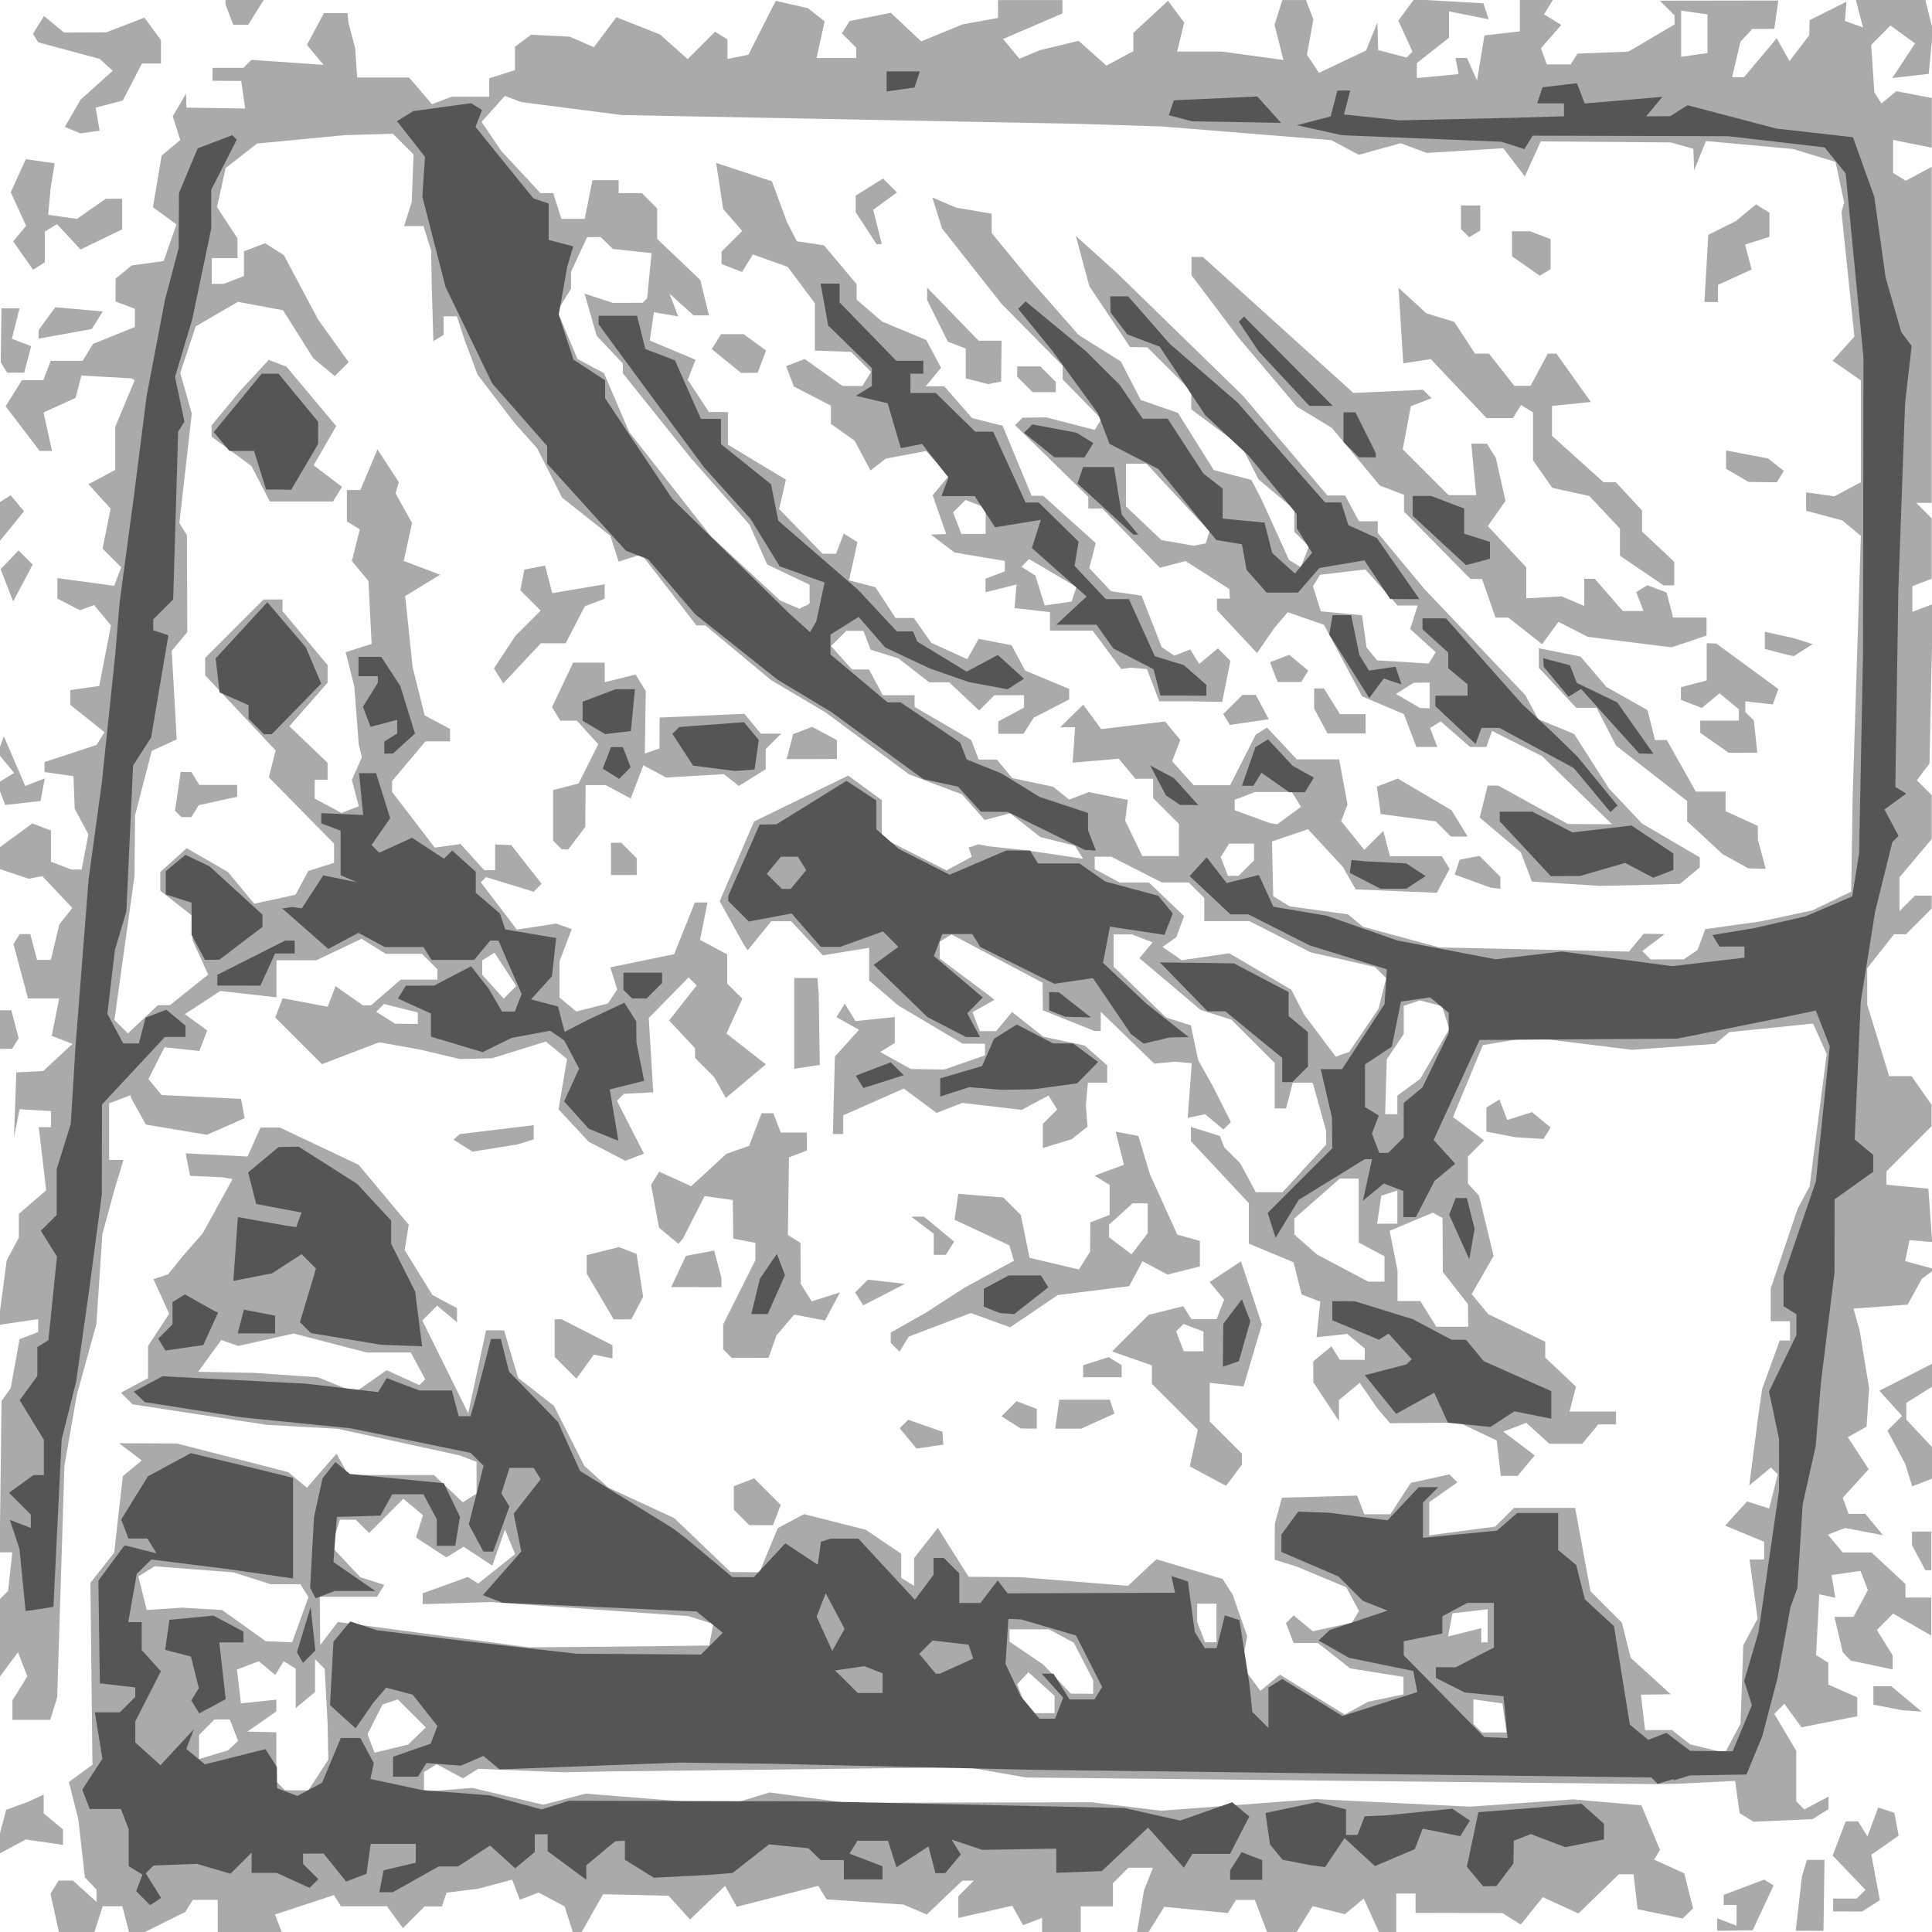
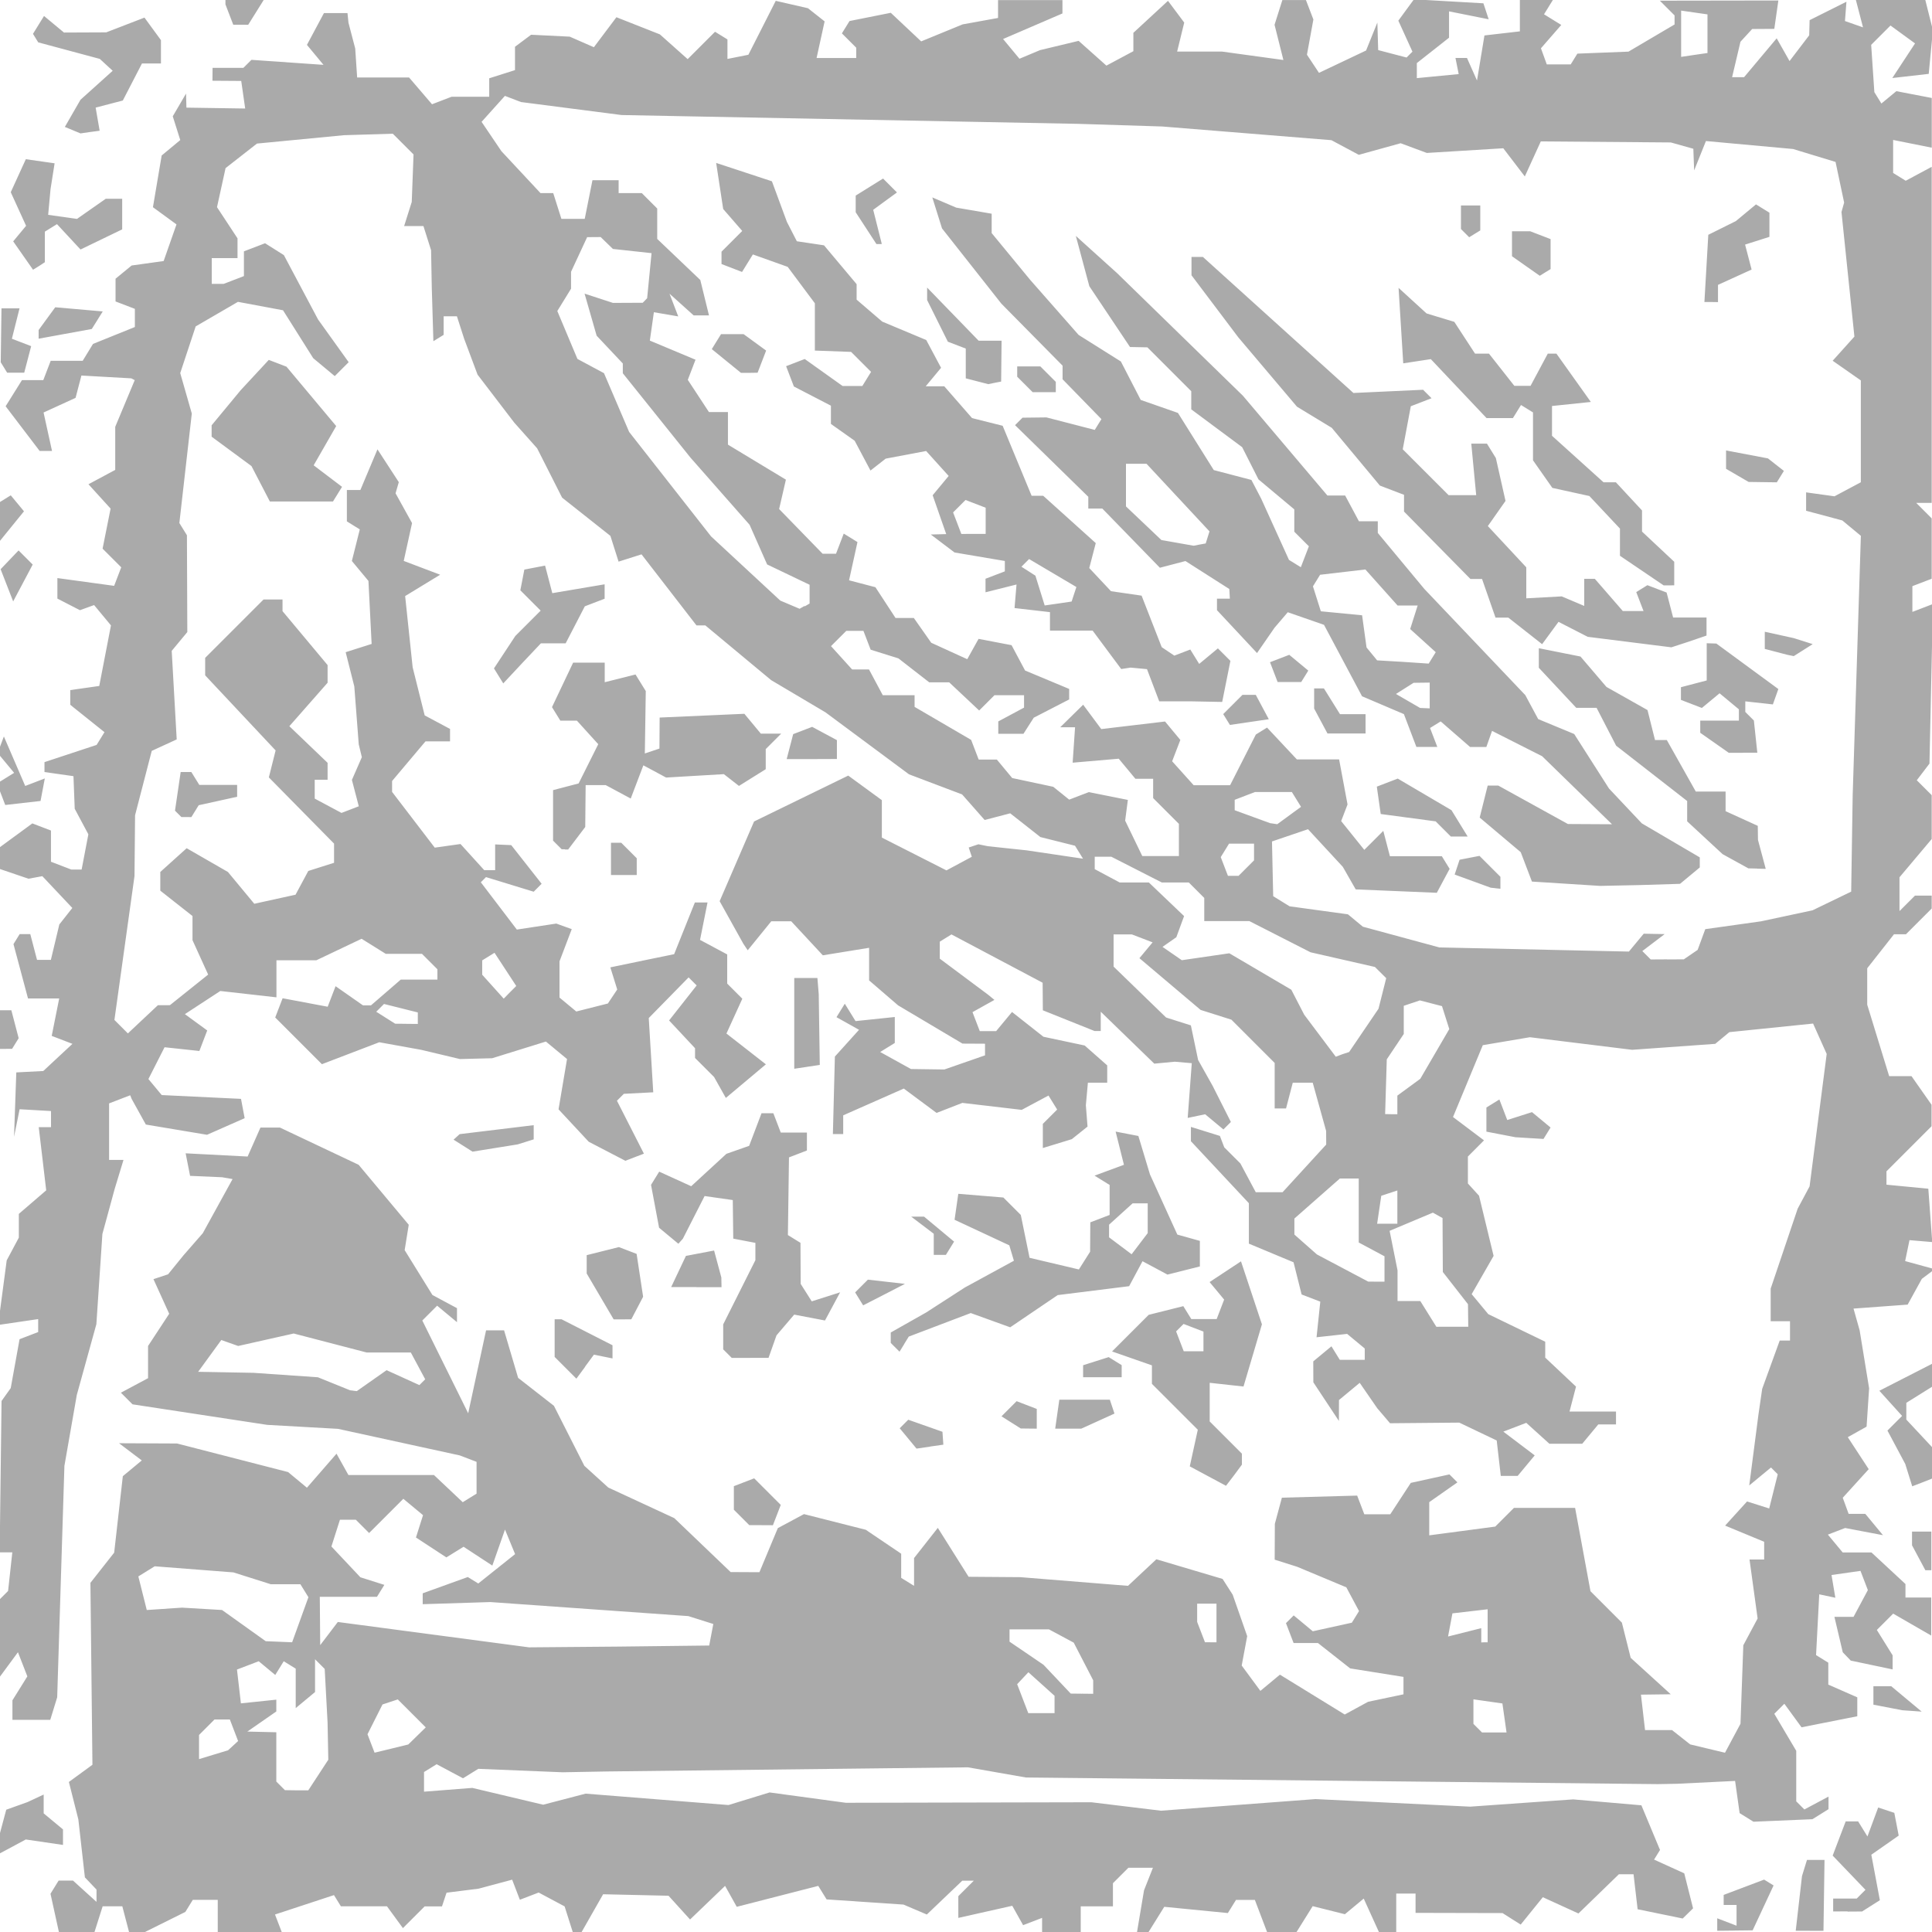
<svg xmlns="http://www.w3.org/2000/svg" preserveAspectRatio="xMinYMin meet" version="1.1" viewBox="0 0 96 96">
  <g stroke-width=".32">
    <rect width="100%" height="100%" fill="#FFFFFF" />
    <path d="m3.84 96h-0.913l-0.418-1.9 0.405-0.656h0.712l1.17 1.06v-0.611l-0.578-0.608-0.325-2.88-0.47-1.86 1.17-0.855-0.05-4.52-0.05-4.52 1.18-1.5 0.43-3.8 0.942-0.782-1.13-0.855 2.88 0.013 5.52 1.42 0.936 0.777 1.47-1.69 0.592 1.06h4.25l1.43 1.35 0.687-0.425v-1.58l-0.835-0.32-6.05-1.32-3.52-0.198-6.69-1.02-0.578-0.578 1.35-0.722v-1.6l1.05-1.6-0.782-1.72 0.727-0.242 0.764-0.941 0.96-1.1 1.48-2.69-0.521-0.091-1.59-0.069-0.221-1.12 3.08 0.16 0.638-1.44 0.968 5.06e-4 3.91 1.85 2.49 2.98-0.203 1.26 1.38 2.23 1.22 0.654v0.696l-0.987-0.819-0.736 0.736 2.28 4.61 0.888-4.12h0.895l0.698 2.36 1.78 1.39 1.51 2.98 1.19 1.08 3.28 1.52 2.8 2.68 1.43 7e-3 0.914-2.19 1.3-0.697 3.07 0.778 1.76 1.19v1.2l0.64 0.396v-1.38l1.18-1.5 1.53 2.43 2.57 0.019 5.35 0.431 1.41-1.32 3.29 0.977 0.502 0.783 0.721 2.06-0.273 1.46 0.928 1.26 0.971-0.806 3.22 1.98 1.16-0.632 1.76-0.371v-0.866l-2.65-0.423-1.6-1.26h-1.21l-0.379-0.988 0.384-0.384 0.949 0.788 1.94-0.426 0.357-0.578-0.631-1.18-2.44-1.02-1.12-0.354 0.004-0.89 0.004-0.89 0.35-1.3 3.74-0.104 0.356 0.928h1.29l1.02-1.56 1.92-0.421 0.396 0.396-1.4 0.982v1.65l3.28-0.435 0.928-0.928h3.04l0.764 4.14 1.56 1.56 0.438 1.75 1.99 1.81-1.48 0.019 0.203 1.76h1.34l0.903 0.712 1.73 0.414 0.77-1.44 0.07-1.95 0.07-1.95 0.711-1.33-0.402-2.93h0.727v-0.882l-1.94-0.804 1.09-1.2 1.1 0.349 0.425-1.7-0.336-0.336-1.08 0.891 0.457-3.52 0.186-1.28 0.871-2.4h0.511v-0.96h-0.96v-1.62l1.34-3.97 0.593-1.11 0.85-6.58-0.676-1.51-4.16 0.426-0.702 0.582-4.13 0.296-5.08-0.625-2.34 0.395-1.48 3.57 1.54 1.16-0.8 0.803v1.34l0.553 0.608 0.724 2.99-1.09 1.9 0.825 0.994 2.83 1.37v0.791l1.53 1.44-0.323 1.24h2.31v0.64h-0.882l-0.797 0.96h-1.63l-1.15-1.04-1.14 0.437 1.56 1.18-0.847 1.02h-0.839l-0.203-1.76-1.86-0.888-3.44 0.031-0.638-0.748-0.869-1.26-1.03 0.854-0.004 1.04-1.27-1.92-0.004-1.04 0.903-0.749 0.415 0.671h1.24v-0.562l-0.875-0.726-1.52 0.168 0.186-1.77-0.928-0.356-0.401-1.6-2.22-0.926v-2.01l-2.88-3.08v-0.711l1.44 0.448 0.217 0.567 0.802 0.802 0.764 1.43h1.33l2.17-2.37-0.004-0.675-0.667-2.4h-0.99l-0.335 1.28h-0.565v-2.26l-2.15-2.15-1.53-0.485-3.04-2.57 0.654-0.787-1.03-0.395h-0.908v1.6l2.61 2.53 1.23 0.39 0.36 1.72 0.719 1.28 0.909 1.8-0.371 0.371-0.908-0.754-0.867 0.182 0.203-2.72-0.843-0.074-1.02 0.097-2.66-2.58v0.959h-0.307l-2.57-1.03-0.011-1.37-4.53-2.4-0.58 0.359v0.846l2.4 1.79 0.315 0.258-1.09 0.609 0.362 0.943h0.813l0.789-0.951 1.56 1.23 2.05 0.435 1.12 0.988v0.861h-0.96l-0.101 1.12 0.083 1.06-0.781 0.625-1.44 0.441v-1.2l0.712-0.712-0.431-0.697-1.33 0.712-2.95-0.346-1.28 0.498-1.63-1.21-3.01 1.33v0.93h-0.513l0.099-3.85 1.2-1.33-1.12-0.627 0.413-0.669 0.534 0.864 1.95-0.204v1.29l-0.726 0.449 1.53 0.846 1.66 0.023 2.02-0.703v-0.577l-1.12-0.006-3.2-1.9-1.44-1.24v-1.62l-2.3 0.373-1.57-1.69h-0.992l-1.17 1.44-0.215-0.32-1.18-2.12 1.71-3.96 4.68-2.28 1.67 1.22v1.86l3.21 1.63 1.26-0.676-0.077-0.23-0.077-0.231 0.48-0.16 0.48 0.097 1.92 0.204 2.8 0.415-0.398-0.644-1.72-0.431-1.5-1.18-1.27 0.332-1.12-1.27-2.64-1-4.15-3.08-2.7-1.6-3.27-2.72h-0.44l-2.73-3.53-1.14 0.362-0.406-1.28-2.4-1.9-1.24-2.45-1.14-1.28-1.82-2.38-0.666-1.78-0.36-1.12h-0.66v0.922l-0.51 0.315-0.04-1.34-0.04-1.34-0.034-1.84-0.38-1.2h-0.96l0.379-1.2 0.089-2.36-1.03-1.03-2.43 0.074-4.32 0.416-1.56 1.22-0.426 1.94 1.02 1.55v0.983h-1.28v1.28h0.588l1.01-0.388v-1.23l1.05-0.402 0.935 0.59 1.7 3.2 1.52 2.12-0.692 0.692-1.07-0.891-1.5-2.38-2.24-0.419-2.1 1.22-0.768 2.32 0.575 2.01-0.618 5.44 0.376 0.608 0.019 4.81-0.775 0.934 0.248 4.4-1.24 0.57-0.829 3.2-0.028 3.02-0.998 7.15 0.669 0.669 1.49-1.4 0.599-0.003 1.9-1.52-0.778-1.71v-1.2l-1.6-1.26v-0.929l1.31-1.18 2.05 1.18 1.31 1.58 2.05-0.45 0.634-1.18 1.28-0.406v-0.953l-3.24-3.29 0.336-1.34-3.5-3.73v-0.87l2.9-2.9h0.943v0.579l2.24 2.68v0.877l-1.9 2.16 1.9 1.82v0.84h-0.64v0.937l1.33 0.712 0.86-0.33-0.342-1.31 0.494-1.13-0.154-0.637-0.221-2.88-0.429-1.7 1.29-0.41-0.158-3.13-0.824-0.992 0.394-1.57-0.642-0.397v-1.56h0.671l0.849-2.02 1.06 1.63-0.161 0.554 0.819 1.48-0.413 1.88 1.81 0.686-1.74 1.06 0.373 3.54 0.598 2.39 1.26 0.673v0.617h-1.22l-1.66 1.97v0.541l2.12 2.77 1.28-0.18 1.18 1.3h0.541v-1.28l0.8 0.035 1.51 1.92-0.395 0.395-2.37-0.726-0.257 0.257 1.79 2.35 1.96-0.298 0.768 0.277-0.608 1.6v1.8l0.833 0.692 1.57-0.397 0.465-0.696-0.342-1.1 1.64-0.341 1.53-0.314 1.03-2.57h0.629l-0.372 1.86 1.35 0.722v1.45l0.751 0.751-0.789 1.73 1.96 1.53-1.99 1.67-0.584-1.04-0.946-0.946v-0.484l-1.29-1.38 1.37-1.74-0.4-0.4-1.98 2.02 0.223 3.69-1.46 0.075-0.344 0.344 1.34 2.63-0.922 0.354-1.82-0.946-1.5-1.61 0.422-2.5-1.05-0.869-2.67 0.829-1.6 0.041-1.92-0.457-2.09-0.378-2.85 1.09-2.32-2.32 0.367-0.956 2.24 0.421 0.392-1.02 1.36 0.951h0.4l1.48-1.28h1.82v-0.512l-0.768-0.768h-1.8l-1.2-0.748-2.25 1.07h-1.98v1.84l-2.79-0.315-1.76 1.15 1.11 0.811-0.39 1.02-1.73-0.186-0.802 1.58 0.661 0.796 3.94 0.189 0.181 0.96-1.87 0.825-3.04-0.509-0.708-1.28-0.068-0.175-1.05 0.404v2.81h0.715l-0.438 1.44-0.61 2.24-0.299 4.48-0.973 3.52-0.615 3.52-0.359 11.5-0.344 1.12h-1.88v-0.969l0.741-1.19-0.467-1.2-0.914 1.24v-3.86l0.424-0.424 0.21-1.92h-0.628l0.093-7.52 0.456-0.64 0.439-2.43 0.925-0.355v-0.644l-1.99 0.292 0.426-3.21 0.603-1.13v-1.18l1.36-1.17-0.371-3.14h0.61l-4.52e-4 -0.8-1.56-0.09-0.277 1.37 0.112-3.2 1.34-0.069 1.45-1.35-1.03-0.396 0.372-1.86h-1.55l-0.722-2.7 0.307-0.497h0.528l0.335 1.28h0.688l0.42-1.76 0.646-0.819-1.49-1.58-0.687 0.127-1.44-0.489 0.02-1.08 1.61-1.18 0.926 0.355v1.55l1.01 0.388h0.513l0.335-1.75-0.678-1.27-0.031-0.81-0.031-0.81-1.44-0.205v-0.493l2.59-0.855 0.391-0.633-1.7-1.36v-0.731l1.44-0.205 0.582-3.01-0.838-1.01-0.704 0.255-1.12-0.576v-1.02l2.82 0.386 0.353-0.921-0.927-0.927 0.398-1.99-1.1-1.21 1.33-0.713v-2.14l0.969-2.32-0.169-0.089-2.48-0.14-0.291 1.11-1.59 0.727 0.42 1.91h-0.615l-1.69-2.22 0.812-1.3h1.06l0.368-0.96h1.59l0.512-0.838 2.08-0.84v-0.902l-0.96-0.368v-1.13l0.8-0.657 1.59-0.221 0.638-1.82-1.17-0.855 0.434-2.57 0.924-0.767-0.373-1.18 0.66-1.13 0.019 0.699 2.92 0.044-0.197-1.37-1.43-0.01 0.006-0.64h1.53l0.402-0.399 3.58 0.249-0.823-0.992 0.845-1.58h1.17l0.049 0.48 0.335 1.28 0.096 1.44h2.58l1.14 1.33 0.973-0.373h1.87v-0.917l1.28-0.406v-1.16l0.8-0.598 1.92 0.095 1.2 0.525 1.12-1.49 2.16 0.852 1.38 1.23 1.36-1.36 0.617 0.381v0.969l1.04-0.207 1.36-2.68 1.6 0.367 0.828 0.654-0.399 1.82h1.97v-0.512l-0.712-0.712 0.379-0.613 2.05-0.409 1.51 1.42 2.06-0.845 1.76-0.319v-0.887h3.2v0.663l-2.95 1.27 0.814 0.981 1.02-0.428 1.92-0.461 1.38 1.23 1.34-0.717v-0.912l1.72-1.59 0.807 1.08-0.352 1.44h2.22l3.06 0.42-0.44-1.75 0.389-1.23h1.17l0.371 0.967-0.32 1.75 0.598 0.901 2.34-1.11 0.561-1.39 0.041 1.37 1.41 0.369 0.292-0.292-0.701-1.54 0.777-1.06 3.45 0.198 0.262 0.794-1.97-0.394v1.31l-1.6 1.26v0.748l2.08-0.201-0.16-0.8h0.572l0.498 1.12 0.37-2.24 1.76-0.203v-1.56h1.64l-0.44 0.712 0.857 0.529-1.01 1.16 0.29 0.8h1.19l0.33-0.534 2.54-0.1 2.29-1.35v-0.449l-0.733-0.733 5.89-0.009-0.201 1.41-1.1 0.007-0.582 0.633-0.415 1.76h0.595l1.62-1.93 0.639 1.13 0.977-1.28 0.02-0.753 1.83-0.915-0.073 0.959 0.897 0.315-0.357-1.37h3.45l0.379 1.51-0.207 2.17-1.81 0.207 1.13-1.72-1.22-0.889-0.96 0.96 0.158 2.35 0.35 0.566 0.743-0.614 1.76 0.338v2.47l-1.92-0.384v1.64l0.627 0.387 1.29-0.692v16.7h-0.768l0.768 0.768v3l-0.96 0.368v1.28l1.02-0.392-0.171 7.93-0.63 0.827 0.741 0.741v2.18l-1.6 1.9v1.68l0.768-0.768h0.832v0.64l-1.28 1.28h-0.594l-1.33 1.69v1.81l1.09 3.55h1.11l0.996 1.42v1.07l-2.24 2.24v0.663l2.08 0.201 0.194 2.65-1.13-0.095-0.216 1.04 1.47 0.403-0.64 0.48-0.705 1.28-2.69 0.198 0.304 1.08 0.471 2.88-0.063 0.953-0.063 0.953-0.934 0.523 1.04 1.59-1.29 1.42 0.292 0.8h0.828l0.878 1.06-1.88-0.357-0.857 0.329 0.735 0.885h1.43l1.69 1.57v0.671h1.28v1.89l-1.89-1.09-0.812 0.812 0.784 1.26v0.7l-2.08-0.438-0.397-0.413-0.415-1.76h0.95l0.712-1.33-0.366-0.955-1.44 0.205 0.19 1.13-0.8-0.17-0.079 1.51-0.079 1.51 0.608 0.376v1.09l1.44 0.632v0.94l-2.77 0.549-0.854-1.17-0.499 0.499 1.09 1.84v2.51l0.404 0.404 1.2-0.64v0.625l-0.8 0.499-2.93 0.125-0.687-0.427-0.225-1.6-2.88 0.141-0.96 0.018-31.4-0.33-2.88-0.505-17.9 0.205-2.24 0.041-4.19-0.171-0.76 0.47-1.31-0.699-0.627 0.387v0.977l2.4-0.187 3.52 0.835 2.11-0.55 7.1 0.566 2.04-0.626 3.79 0.514 12.2-0.026 3.46 0.42 7.68-0.578 7.68 0.376 5.12-0.361 3.39 0.294 0.926 2.22-0.296 0.478 1.5 0.682 0.438 1.74-0.515 0.505-2.24-0.46-0.203-1.74h-0.727l-2.01 1.95-1.77-0.808-1.1 1.36-0.904-0.572-4.32-0.01v-0.96h-0.96v1.92h-0.857l-0.759-1.67-0.936 0.777-1.6-0.401-0.805 1.29h-1.46l-0.608-1.6h-0.938l-0.404 0.653-3.16-0.31-0.785 1.26h-0.57l0.349-2.08 0.443-1.12h-1.22l-0.768 0.768v1.15h-1.6v1.28h-1.92v-0.708l-0.943 0.362-0.539-0.963-2.68 0.602v-1.08l0.768-0.768h-0.573l-1.76 1.68-1.16-0.494-3.82-0.257-0.415-0.672-4.05 1.04-0.58-1.04-1.74 1.67-1.07-1.18-3.25-0.074-1.07 1.88-0.437 0.004-0.406-1.28-1.29-0.689-0.934 0.358-0.383-0.997-1.67 0.447-1.59 0.2-0.227 0.68h-0.861l-1.08 1.08-0.396-0.542-0.396-0.542h-2.29l-0.344-0.557-2.93 0.964 0.335 0.873h-3.18v-1.6h-1.24l-0.37 0.599-2.01 1h-0.787l-0.335-1.28h-0.977l-0.406 1.28zm10.9-7.04h0.579l0.994-1.52-0.018-0.921-0.018-0.921-0.143-2.67-0.48-0.481v1.63l-0.96 0.797v-1.96l-0.596-0.368-0.421 0.682-0.822-0.682-1.08 0.413 0.195 1.68 1.76-0.184v0.586l-1.44 1 1.44 0.034v2.45l0.427 0.427zm-4.13-1.77 0.72-0.218 0.501-0.461-0.409-1.07h-0.764l-0.768 0.768v1.2zm8.84-0.303 0.837-0.205 0.869-0.849-1.39-1.39-0.76 0.251-0.745 1.48 0.351 0.916zm54.8-0.803h0.609l-0.205-1.44-1.44-0.205v1.22l0.427 0.427zm-22.5-0.96h0.65v-0.861l-1.3-1.17-0.558 0.593 0.553 1.44zm2.01-0.966 0.56 0.006v-0.672l-0.967-1.87-1.23-0.659h-1.96v0.61l1.69 1.15 1.35 1.43 0.56 0.006zm-23-2.34 4.48-0.053 0.204-1.07-1.24-0.392-9.84-0.698-3.36 0.106v-0.541l2.24-0.809 0.521 0.322 1.83-1.46-0.502-1.22-0.629 1.79-1.43-0.936-0.855 0.529-1.51-0.989 0.351-1.11-0.979-0.813-1.7 1.7-0.66-0.66h-0.789l-0.424 1.33 1.44 1.53 1.19 0.377-0.367 0.594h-2.84l0.02 2.4 0.875-1.15 9.5 1.26zm-16.9-0.241 0.656 0.027 0.809-2.24-0.398-0.644h-1.47l-1.86-0.589-3.91-0.303-0.813 0.503 0.419 1.67 1.75-0.118 1.99 0.117 2.17 1.55 0.656 0.027zm46.3 0.027h0.286v-1.92h-0.96v0.908l0.388 1.01zm13.6 0h0.16v-1.64l-1.75 0.203-0.217 1.15 1.65-0.415v0.709zm-56.2-12.5 0.169 0.02 1.48-1.04 1.63 0.741 0.289-0.289-0.714-1.33h-2.19l-3.63-0.945-2.76 0.62-0.838-0.297-1.15 1.58 2.75 0.051 3.2 0.221 1.6 0.647 0.169 0.02zm54.6-3.18h0.797l-0.014-1.12-1.25-1.6-0.014-2.68-0.48-0.268-2.15 0.903 0.197 0.984 0.197 0.984v1.52h1.13l0.799 1.28zm-3.77-2.24h0.405v-1.26l-1.28-0.685v-3.18h-0.938l-2.26 1.99v0.795l1.12 0.989 2.55 1.35zm0.542-2.88h0.502v-1.65l-0.8 0.263-0.205 1.39zm0.199-5.44h0.303v-0.924l1.14-0.836 1.44-2.47-0.362-1.14-1.1-0.285-0.8 0.269v1.4l-0.844 1.26-0.041 1.36-0.041 1.36zm-2.43-2.98 0.336-0.11 1.46-2.15 0.383-1.52-0.561-0.556-3.2-0.73-3.04-1.55h-2.24v-1.15l-0.768-0.768h-1.34l-2.51-1.28h-0.825v0.617l1.24 0.663h1.45l1.75 1.67-0.385 1.05-0.687 0.48 0.96 0.662 2.36-0.344 3.08 1.81 0.64 1.24 1.57 2.09zm-46.5-1.51 0.56 0.005v-0.571l-1.68-0.421-0.386 0.386 0.941 0.595 0.56 0.005zm5.14-1.57 0.311-0.311-1.08-1.65-0.612 0.378v0.712l1.07 1.19zm57.5-1.63 0.827-0.005 0.687-0.47 0.379-1.03 2.77-0.389 2.56-0.547 1.92-0.928 0.037-2.39 0.037-2.39 0.407-12.9-0.921-0.764-1.8-0.482v-0.914l1.41 0.196 1.31-0.698v-5.06l-1.4-0.978 1.08-1.2-0.642-6.19 0.132-0.469-0.427-2.02-2.11-0.642-4.33-0.396-0.586 1.46-0.02-0.538-0.02-0.538-1.12-0.314-6.46-0.051-0.794 1.74-1.07-1.4-3.8 0.233-1.3-0.483-2.08 0.576-1.36-0.728-8.41-0.68-4.16-0.131-22.7-0.438-5-0.646-0.798-0.306-1.16 1.29 0.987 1.46 1.94 2.08h0.633l0.406 1.28h1.16l0.384-1.92h1.3v0.64h1.15l0.768 0.768v1.51l2.14 2.04 0.432 1.76h-0.762l-1.2-1.08 0.434 1.13-1.21-0.208-0.201 1.41 2.27 0.95-0.384 1 1.05 1.6h0.945v1.62l2.88 1.74-0.337 1.46 2.16 2.22h0.667l0.384-1 0.682 0.421-0.418 1.9 1.31 0.343 1 1.53h0.909l0.864 1.23 1.79 0.817 0.562-1.01 1.64 0.313 0.672 1.26 2.19 0.914v0.523l-1.76 0.907-0.512 0.801h-1.25v-0.617l1.28-0.685v-0.617h-1.47l-0.76 0.76-1.49-1.4h-0.992l-1.53-1.19-1.38-0.432-0.359-0.936h-0.852l-0.759 0.759 1.05 1.16h0.838l0.685 1.28h1.58v0.579l2.81 1.64 0.375 0.977h0.902l0.763 0.919 2.04 0.435 0.792 0.638 0.975-0.374 1.94 0.388-0.134 1.03 0.851 1.76h1.82v-1.6l-1.28-1.28v-0.96h-0.882l-0.828-0.998-2.29 0.198 0.06-0.88 0.06-0.88h-0.738l1.14-1.12 0.899 1.21 3.17-0.376 0.76 0.916-0.407 1.06 1.07 1.19h1.81l1.28-2.52 0.556-0.344 1.48 1.58h2.1l0.419 2.24-0.317 0.826 1.15 1.43 0.944-0.944 0.329 1.26h2.58l0.387 0.627-0.637 1.19-4.03-0.169-0.64-1.12-1.73-1.87-1.79 0.608 0.06 2.72 0.814 0.503 2.9 0.398 0.741 0.615 3.8 1.03 9.42 0.206 0.737-0.888 1.04 0.02-1.11 0.843 0.417 0.417 0.827-0.005zm-8.53-3.54-0.24-0.025-1.79-0.653 0.245-0.736 0.989-0.192 1.04 1.04v0.594l-0.24-0.025zm7.19-0.156-1.99 0.042-3.39-0.215-0.556-1.46-2.04-1.72 0.398-1.59h0.526l3.46 1.91 2.19 0.012-3.47-3.38-2.49-1.26-0.283 0.8h-0.809l-1.46-1.27-0.529 0.327 0.361 0.94h-1.04l-0.62-1.63-2.08-0.886-1.89-3.55-1.8-0.626-0.657 0.768-0.871 1.26-1.99-2.13v-0.572h0.64l-0.027-0.48-2.18-1.39-1.27 0.333-2.86-2.94h-0.697v-0.585l-3.64-3.56 0.371-0.371 1.19-0.014 2.4 0.621 0.331-0.536-1.93-1.98v-0.676l-3.04-3.08-2.95-3.74-0.483-1.54 1.19 0.507 1.76 0.302v0.963l1.91 2.32 2.41 2.74 2.1 1.32 0.986 1.91 1.85 0.646 1.78 2.84 1.87 0.49 0.487 0.933 1.38 3.04 0.589 0.364 0.4-1.04-0.725-0.725v-1.11l-1.78-1.49-0.81-1.6-2.53-1.88v-0.901l-2.18-2.18-0.864-0.017-2.02-3.02-0.671-2.5 2.05 1.85 6.25 6.09 4.2 4.96h0.882l0.685 1.28h0.937v0.579l2.31 2.78 5.02 5.28 0.639 1.19 1.79 0.741 1.73 2.71 1.63 1.73 2.88 1.69v0.501l-0.981 0.814zm-10.7-8.79 0.24 0.01v-1.28l-0.8 0.01-0.877 0.555 1.2 0.695 0.24 0.01zm-1.09-2.3 1.28 0.086 0.35-0.567-1.27-1.15 0.372-1.17h-0.998l-1.6-1.79-2.25 0.263-0.355 0.575 0.392 1.24 2.05 0.198 0.221 1.6 0.526 0.64zm-10.1-5.83 0.3-0.054 0.188-0.6-3.13-3.36h-1.02v2.12l1.76 1.67 1.6 0.283zm27.7 16.1-0.437-0.01-1.28-0.706-1.76-1.63v-1.01l-3.53-2.75-0.971-1.88h-1.01l-1.86-1.99v-0.972l2.07 0.413 1.29 1.51 2.04 1.15 0.373 1.49h0.587l1.44 2.56h1.48v0.974l1.6 0.729 0.009 0.697 0.386 1.44-0.437-0.01zm-14.8-1.59h-0.419l-0.755-0.755-2.73-0.365-0.194-1.36 1.04-0.4 2.67 1.57 0.805 1.31zm14.1-4.16h-0.707l-1.42-0.996v-0.604h1.92v-0.562l-0.96-0.797-0.879 0.729-1.04-0.4v-0.631l1.28-0.335v-1.85l0.48 0.016 3.08 2.26-0.272 0.764-1.37-0.152v0.526l0.426 0.426 0.171 1.6h-0.707zm-19.7-0.96h-0.949l-0.663-1.24v-1h0.486l0.799 1.28h1.27v0.96zm-4.83-0.569-0.967 0.142-0.333-0.538 0.955-0.955h0.663l0.647 1.21zm-2.91-1.03h-1.57l-0.608-1.6-0.816-0.076-0.465 0.071-1.42-1.91h-2.12v-0.917l-1.76-0.203 0.098-1.17-1.54 0.386v-0.672l0.96-0.368v-0.515l-2.5-0.423-1.18-0.893 0.767-0.02-0.674-1.93 0.796-0.959-1.12-1.24-2.01 0.38-0.755 0.591-0.786-1.48-1.18-0.836v-0.907l-1.84-0.953-0.387-1.01 0.926-0.356 1.88 1.34h0.983l0.433-0.701-0.993-0.993-1.8-0.065v-2.35l-1.35-1.81-1.73-0.617-0.538 0.87-1.02-0.393v-0.614l1.03-1.03-0.947-1.09-0.349-2.29 2.77 0.912 0.746 2.02 0.493 0.96 1.35 0.202 1.62 1.93v0.769l1.27 1.09 2.19 0.917 0.736 1.38-0.763 0.919h0.923l1.38 1.58 1.52 0.381 1.44 3.48h0.577l2.61 2.35-0.323 1.24 1.08 1.15 1.52 0.221 1 2.56 0.627 0.421 0.793-0.304 0.442 0.715 0.93-0.772 0.621 0.621-0.408 2.04zm-6.59-4.86 0.667-0.099 0.237-0.721-2.35-1.39-0.381 0.381 0.695 0.445 0.461 1.48zm-4.21-3.46h0.606v-1.3l-1-0.385-0.618 0.618 0.409 1.07zm15.7 7.36h-0.587l-0.378-0.984 0.957-0.367 0.945 0.784-0.351 0.567zm24.9-1.32-0.16-0.032-1.12-0.293v-0.853l1.44 0.317 0.942 0.298-0.942 0.596zm-5.04-0.692-0.88 0.288-4.16-0.522-1.45-0.744-0.814 1.11-1.68-1.32h-0.636l-0.669-1.92h-0.577l-3.3-3.35v-0.832l-1.2-0.459-2.39-2.87-1.73-1.05-2.91-3.44-2.33-3.09v-0.911h0.566l7.48 6.76 3.46-0.16 0.421 0.421-1.03 0.397-0.401 2.14 2.28 2.28h1.37l-0.244-2.56h0.779l0.442 0.715 0.48 2.13-0.878 1.25 1.91 2.05v1.54l1.76-0.096 1.12 0.474v-0.674-0.674h0.525l1.39 1.6h1.03l-0.361-0.94 0.554-0.343 0.955 0.366 0.323 1.24h1.66v0.897zm-0.993-2.79h-0.273l-2.17-1.47v-1.35l-1.52-1.62-1.84-0.404-0.961-1.37v-2.38l-0.596-0.368-0.402 0.65h-1.31l-2.77-2.93-1.37 0.209-0.232-3.75 1.39 1.27 1.38 0.419 1.03 1.58h0.693l1.26 1.6h0.805l0.856-1.6h0.43l1.71 2.4-1.93 0.201v1.48l2.56 2.31h0.613l1.3 1.4v1.05l1.6 1.5v1.17zm4.65-5.13-0.701-0.01-1.12-0.652v-0.912l2.08 0.394 0.793 0.622-0.351 0.567zm-35.7-4.47h-0.576l-0.768-0.768v-0.512h1.15l0.768 0.768v0.512zm-2.46-0.466-0.32 0.068-1.12-0.289v-1.48l-0.89-0.341-1.03-2.07v-0.619l2.56 2.64h1.14l-0.022 2.03zm-12.2-0.494h-0.41l-1.45-1.18 0.46-0.744h1.12l1.12 0.817-0.423 1.1zm47.8-3.52h-0.337l0.193-3.34 1.37-0.681 1-0.83 0.668 0.413v1.2l-1.21 0.385 0.324 1.24-1.67 0.761v0.857zm-8.25-1.47-0.268 0.166-1.38-0.97v-1.24h0.908l1.01 0.388v1.49zm-33.1-1.41h-0.129l-1.03-1.58v-0.829l1.36-0.846 0.69 0.69-1.18 0.863 0.427 1.7zm29.6-0.508-0.275 0.17-0.409-0.409v-1.17h0.96v1.24zm-12 31.9h0.266l0.768-0.768v-0.832h-1.24l-0.414 0.671 0.357 0.929zm2.01-2.59 0.179 0.025 1.18-0.863-0.456-0.737h-1.83l-1.01 0.388v0.518l1.76 0.643 0.179 0.025zm-23.3-10.8 0.24-0.139v-0.933l-2.11-1.01-0.871-1.97-2.94-3.34-3.36-4.19v-0.486l-1.3-1.38-0.6-2.09 1.41 0.46 1.48-0.007 0.219-0.225 0.219-2.24-1.92-0.209-0.608-0.591-0.672 5e-3 -0.8 1.72v0.841l-0.683 1.11 1 2.38 1.32 0.708 1.25 2.92 4.07 5.19 3.44 3.19 0.96 0.407 0.24-0.139zm44.2-27.4 0.656-0.094v-1.92l-1.31-0.188v2.3zm2.02 93.2-0.88 0.01v-0.62l0.96 0.368v-1.03h-0.64v-0.5l2.01-0.76 0.47 0.29-1.04 2.23-0.88 0.01zm3.71 0.009-0.69 0.002 0.312-2.72 0.247-0.8h0.872l-0.052 3.52-0.69 0.002zm1.89-0.963-0.72 0.005v-0.64h1.17l0.436-0.436-1.63-1.7 0.647-1.7h0.618l0.463 0.749 0.534-1.44 0.801 0.267 0.218 1.13-1.36 0.951 0.424 2.26-0.884 0.56-0.72 0.005zm-91.2-3.21-0.677 0.362 0.009-0.823 0.37-1.38 1.06-0.38 0.8-0.373v0.935l0.96 0.797v0.771l-1.85-0.271zm94.4-6.75-0.48-0.033-1.44-0.277v-0.915h0.889l1.51 1.26zm0.811-6.99h-0.149l-0.663-1.24v-0.682h0.96v1.92zm-58-2.24h-0.586l-0.768-0.768v-1.17l1.01-0.389 1.32 1.32-0.389 1.01zm23.5-2.48-0.4 0.523-1.8-0.965 0.399-1.82-2.28-2.28v-0.919l-1.98-0.691 1.82-1.82 1.72-0.431 0.397 0.642h1.26l0.372-0.968-0.723-0.871 1.56-1.03 1.04 3.13-0.915 3.09-1.68-0.184v1.92l1.6 1.6v0.547zm-2.01-6.16h0.49v-0.98l-0.988-0.379-0.371 0.371 0.379 0.988zm36.2 6.52-0.492 0.189-0.346-1.11-0.885-1.66 0.728-0.728-1.13-1.25 2.62-1.34v1.14l-1.28 0.799v0.834l1.28 1.37v1.56zm-49.3-1.78-0.668 0.095-0.835-1.01 0.424-0.424 1.7 0.599 0.044 0.64-0.668 0.095zm4.91-0.9-0.4-0.005-0.955-0.604 0.752-0.752 1 0.385v0.98zm1.96 0.005h-0.647l0.205-1.44h2.51l0.23 0.69-1.65 0.75zm-24-3.08-0.439 0.595-1.08-1.08v-1.87h0.345l2.53 1.29v0.655l-0.924-0.188-0.439 0.595zm25.7 0.525h-0.96v-0.597l1.27-0.404 0.646 0.399v0.602zm-17.5-0.96h-0.917l-0.427-0.427v-1.24l1.6-3.19v-0.86l-1.1-0.211-0.012-0.958-0.012-0.958-1.4-0.2-1.08 2.12-0.223 0.251-0.959-0.796-0.4-2.13 0.406-0.657 1.59 0.724 1.75-1.61 1.13-0.397 0.615-1.62h0.587l0.368 0.96h1.3v0.892l-0.891 0.342-0.054 3.86 0.625 0.386 0.01 2.04 0.55 0.868 1.41-0.449-0.752 1.4-1.53-0.292-0.879 1.03-0.397 1.12h-0.917zm7.65-0.686-0.232 0.376-0.436-0.436v-0.517l1.76-0.996 1.92-1.24 2.44-1.33-0.229-0.766-2.72-1.27 0.185-1.29 2.24 0.184 0.866 0.866 0.436 2.13 2.45 0.579 0.558-0.881 0.01-1.46 0.96-0.368v-1.49l-0.749-0.463 1.46-0.539-0.413-1.65 1.13 0.218 0.576 1.91 1.36 2.99 1.12 0.313v1.27l-1.61 0.405-1.24-0.664-0.665 1.24-3.55 0.443-2.36 1.6-1.96-0.708-3.08 1.17-0.232 0.376zm11.7-4.99 0.4-0.526v-1.48h-0.75l-1.17 1.06v0.63l1.12 0.841zm-25.7 3.76h-0.437l-1.34-2.28v-0.911l1.6-0.401 0.881 0.338 0.323 2.13-0.586 1.12zm13-1.23-1.04 0.534-0.398-0.644 0.634-0.634 1.84 0.21zm-9.33-0.374h-1.25l0.734-1.55 1.4-0.267 0.36 1.34 0.009 0.48h-1.25zm12.1-1.6h-0.301v-1.05l-1.12-0.85 0.64 6.4e-4 1.49 1.24-0.407 0.658h-0.301zm-22.1-5.31-1.12 0.18-0.941-0.595 0.301-0.275 3.68-0.446v0.706l-0.8 0.25zm51.4-0.493-0.701-0.044-1.44-0.277v-1.2l0.645-0.398 0.391 1.02 1.23-0.392 0.922 0.765-0.351 0.567zm-35.9-3.54-0.633 0.094v-4.51h1.15l0.066 0.8 0.052 3.52-0.633 0.094zm-39.8-0.894h-0.301v-1.92h0.565l0.364 1.39-0.327 0.529zm30.7-8.64h-0.64v-1.6h0.512l0.768 0.768v0.832zm-2.94-1.28h-0.151l-0.427-0.427v-2.51l1.27-0.332 0.975-1.95-1.06-1.17h-0.823l-0.415-0.672 1.05-2.21h1.57v0.972l1.53-0.384 0.51 0.825-0.047 3.1 0.726-0.245 0.01-1.54 4.21-0.187 0.819 0.987h1.01l-0.768 0.768v0.998l-1.33 0.831-0.75-0.585-2.87 0.169-1.13-0.607-0.628 1.65-1.24-0.666h-1l-0.02 2.08-0.85 1.12h-0.151zm-18.8-1.6h-0.248l-0.316-0.316 0.282-1.92h0.53l0.396 0.64h1.88v0.589l-1.91 0.42-0.365 0.591zm-8.12-0.699-0.879 0.101-0.41-1.07 0.852-0.527-0.819-0.987 0.309-0.822 1.06 2.46 0.974-0.374-0.212 1.12zm39.2-2.18h-1.25l0.323-1.24 0.943-0.362 1.23 0.66v0.937zm-14.4-4.76-0.933 0.999-0.461-0.746 1.06-1.61 1.26-1.26-1.01-1.01 0.199-1.03 1.03-0.198 0.359 1.37 2.6-0.44v0.716l-0.984 0.377-0.953 1.84h-1.23zm-24.8-3.99-0.485 0.915-0.624-1.6 0.892-0.933 0.702 0.702zm-0.56-2.81-0.612 0.755v-1.95l0.567-0.351 0.657 0.793zm14.4-1.24h-1.57l-0.914-1.76-1.98-1.46v-0.566l1.44-1.74 1.4-1.51 0.88 0.338 2.47 2.95-1.12 1.95 1.41 1.07-0.45 0.728zm-14.2-6.4h-0.424l-0.319-0.517 0.037-2.68h0.897l-0.38 1.51 0.958 0.368-0.345 1.32zm2.46-1.93-1.32 0.241v-0.432l0.826-1.13 2.36 0.207-0.544 0.872zm-1.3-3.37-0.298 0.184-0.986-1.41 0.641-0.772-0.762-1.67 0.749-1.64 1.43 0.204-0.202 1.28-0.118 1.28 1.43 0.203 1.43-1h0.818v1.52l-2.07 1-1.17-1.26-0.602 0.372v1.52zm2.54-6.66-0.48 0.07-0.777-0.322 0.777-1.35 1.6-1.44-0.64-0.59-3.06-0.822-0.261-0.423 0.549-0.888 0.991 0.823 2.1-0.009 1.9-0.733 0.819 1.12v1.16h-0.944l-0.951 1.84-1.35 0.352 0.199 1.15zm7.48-5.33h-0.369l-0.388-1.01v-0.268h1.93l-0.799 1.28z        " style="fill:#AAAAAA;stroke-width:0.32" />
-     <path d="m7.72 94.5-0.262 0.162-0.692-0.692 0.314-0.817-0.684-0.423v-1.83l-0.388-1.01h-1.55l-0.37-0.965 1-1.53-0.374-2.31h1.24l0.768-0.768v-0.469l-1.76-0.203-0.074-5.1 1.3-1.76 1.59 0.398-0.453-0.733h-0.942l-0.362-0.944 1.33-2.15 2.13-1.15 3.16 0.754 1.92 0.472v5l-3.2-0.461-3.84-0.481-0.725 0.712-0.424 2.4h0.669v1.39l0.952 1.05-1.27 2.49v1.05l1.25 1.13 1.66-1.79-0.376 0.98 0.925 0.768 3.01-0.758 0.565 0.892 0.01 1.05 1.01 0.386 1.23-0.661 0.926-2.22h0.97l0.671 1.25-0.169 0.786 2.56 0.55 3.37 0.267 2.58 0.696 1.35-0.428 12.2 0.028 15.4 0.331 2.78 0.624 2.58-0.911 0.853 0.708-0.96 1.86h-1.87l-0.422 0.683-1.78-1.99-2.3 2.16-2.26 0.085v-1.2l-3.68 0.06-1.52-0.51 0.455 0.737-0.773 0.932h-0.487l-0.347-1.33-1.59 1.04-0.418-1.32h-1.52l-0.396 0.641 1.64 0.623v0.656h-1.92v-0.96h-1.15l-0.608-0.586-1.96-0.195-1.81 1.42-1.03 0.087-2.88 0.151-1.44-0.892v-0.945l-0.48 0.021-1.44 1.2v0.717l-1.92-1.42v-0.84h-0.64v0.882l-0.972 0.807-1.25-1.13-1.59 1.04h-0.963l-2.28 1.28h-0.667l0.21-1.09 1.6-0.377v-0.931h-2.24l-0.21 1.48-1.01 0.388-1.12-1.39h-1.02v0.512l0.757 0.757-0.435 0.435-1.63-0.744h-1.25v-1.01l-1.05 1.05-1.67-0.49-2.15 0.082-0.39 0.39 0.763 1.22zm66.3-0.772h-0.326l-0.807-0.972 0.573-2.71 2.24-0.173 2.88-0.252 1.12 1v0.781l-1.92 0.384-1.71-0.65-0.85 0.326-0.02 1.14-0.85 1.12h-0.326zm-12.1-0.32h-0.8l0.01-0.48 0.566-0.893 1.02 0.393v0.98h-0.8zm3.56-0.684-0.361-0.044-1.39-0.271-0.624-0.762-0.222-1.56 2.56-0.541 1.44 0.358v1.27h0.572l0.354-0.923 1.15-0.053 3.2-0.324 0.882 0.588-0.48 0.776-1.87-0.373-0.391 1.02-1.98 0.84-1.51-1.39-0.968 1.44-0.361-0.044zm17.7-4.33-0.81 0.244-0.318-0.318-30.7-0.379-13.1-0.303-4.48-0.056-8.95 0.336-0.801-0.665-1.13 0.483-1.7-0.133-0.421 0.682h-1.24v-0.993l1.87-0.651 0.336-0.874-1.23-1.56-1.32-0.345-0.637 0.747-0.88 1.27-1.27-1.15 0.171-3.16 0.834-1 1.32 0.436 4.48 0.55 5.44 0.618 6.19 0.04 1.08-1.08-1.3-1.06-9.64-0.435-0.98-0.376 1.91-2.17-0.377-1.88 1.34-1.71-0.349-0.565h-1.2l-0.404 1.27 0.401 0.649-0.809 2.24h-0.489l-0.721-1.35 0.732-2.91-0.643-0.643-5.95-1.22-5.44-0.548-4.8-0.754-0.549-0.521 1.43-0.764 7.12 0.368 3.59 0.418 0.43-0.696 1.62 0.616h1.62l0.335 1.28h0.585l0.237-0.8 0.786-3.04h0.487l0.406 1.62 2.43 2.5 1.1 2.44 4.61 2.85 0.64 0.485 2.32 1.94h1.07l1.56-1.68 1.61 1.06 0.074-0.495 0.086-0.64 0.48-0.16h1.38l2.81 3.04 0.926-1.24v-0.838h0.512l0.768 0.768v1.47h1.05l0.858-1.12 0.492 0.64 8.32-0.029-0.18-0.831 0.82 0.272 0.342 2.51 0.495 0.8h0.59l0.409-1.63 0.724 0.239 0.491 3.15 0.149 1.41 0.8 0.8v-2.01l0.687-0.424 2.99 1.84 3.72-1.19-0.202-1.05-3.19-0.653-1.51-0.859 0.549-0.519 2.88-0.969-1.23-0.484-1.21-1.21-2.84-1.22v-0.86l0.835-1.14 1.56 0.052 2.88 0.379 1.55-1.65h0.976l-0.768 0.768v1.75l3.68-0.358 1.01-0.876h2.03v1.84l0.897 0.745 0.427 1.7 1.45 1.34 0.788 4.89 0.913 0.758 0.906-0.348 1.18 0.896 2.11 0.02 0.956-2.29-0.384-1.21 0.713-2.42 1.02-7.04-6.4e-4 -2.56-0.498-2.36 1.36-2.8v-1.04l-0.64-0.396v-1.5l1.61-4.7 0.689-6.72-0.693-1.77-1.45 0.304-5.44 1.09-9.82 0.066-2.28 4.97 1.07 1.18-1.02 0.845-0.934 1.81h-0.624v-1.3l-0.968-0.372-1.04 0.859 0.454-2.07h-0.361l-3.28 2.02-1.15 1.89-0.394-1.24 3.21-3.21-0.008-0.766-0.008-0.766-0.557-2.4h1.06l2.11-3.23 0.117-1.73-3.84-1.19-3.04-1.54h-0.892l-2.03-1.9 0.845-0.937 0.996 1.28 1.6-0.403 0.718 1.58 2.65 0.447 3.51 1.23 4.89 0.935 3.29-0.387 5.48 0.729 3.59-0.422v-0.552h-1.24l-0.353-0.571 2.07-0.343 2.56-0.59 2.32-0.989 0.34-2.15 0.194-9.92 0.022-14.7-0.443-4.58-0.443-4.58-1.05-1.29-4.78-0.553-9.72-0.028-0.412 0.666-1.15-0.364-7.92-0.324-2.24-0.497 1.68-0.435 0.337-1.29h0.64l-0.311 1.19 2.77 0.293 5.76-0.129 2.4-0.074v-0.64h-1.33l0.263-0.8 1.71-0.203 0.386 1.01 3.86-0.333-0.805 0.97 1.2-0.01 0.856-0.542 4.42 1.16 3.8 0.43 1.06 2.96 0.563 4.01 0.776 2.71 0.517 0.692-0.325 2.83-0.335 9.28-0.075 4.9-0.075 4.9 0.54 0.334-1.08 0.789 0.699 1.31-0.307 0.307-0.858 3.46-0.714 4.48-0.15 3.42-0.15 3.42 0.921 0.765v0.838l-1.92 1.37-0.005 3.64-0.671 5.44-0.266 3.2-0.643 2.88-0.264 4.16-0.346 0.96-0.644 3.52-0.755 2.88-0.784 1.9-2.82 0.049-0.81 0.244zm-8.85-2.06 0.58 0.03-0.201-2.08-1.92-0.183-1.44-0.726v-0.532h0.992l1.89-0.976v-2.22h-1.32l-1.24 0.663v0.857l-1.92 0.384v0.7l4 4.06 0.58 0.03zm-22.3-0.93h0.396l0.404-1.05-1.07-1.19h0.585l0.799 1.28h1.24l0.382-0.618-1.3-2.56-2.72-0.797-0.64-0.028-0.142 2.24 0.754 1.6 0.927 1.12h0.396zm-8.79-1.28h0.617v-0.98l-0.913-0.351-1.45 0.211 1.13 1.12zm3.36-0.96h0.106l1.65-0.75-0.226-0.69-1.79-0.21-0.663 0.663 0.819 0.987zm-4.94-1.68 0.307-0.548-0.937-1.77-0.453 1.16 0.777 1.71zm27.1-24.2h0.222l0.768-0.768v-1.71l0.928-0.77 1.31-2.71v-1l-0.925-0.767-1.45 0.209-0.455 2.24-1.33 0.882v2.12l0.684 0.423-0.344 0.895 0.368 0.96zm-58.2 27.5-0.659 0.352-0.397-0.642 0.377-0.611-0.394-1.57-1.28-0.334 0.211-1.49 2.19-0.209 1.49 0.797v0.532h-1.2l0.317 2.82zm4.8-2.46-0.307 0.307-0.298-0.536 0.681-2.24 0.232 2.16zm-13.4-2.37-0.688 0.098-0.302-3.08-0.479-1.45 1.04 0.398v-0.663l-1.08-1.08 1.21-0.882h0.518l-0.002-1.76-1.2-1.96 0.878-1.2v-1.44l0.55-0.34 0.426-4.16-0.8-1.28 0.784-0.784v-2.28l0.701-2.24 0.235-3.84 0.651-8.32 0.657-4.8 0.67-6.4 0.215-2.56 0.71-5.28 0.629-4.96 0.916-4.8 0.679-2.56 0.008-1.37 0.008-1.37 0.929-2.22 1.72-0.654 0.222 0.222-1.27 2.49-5.24e-4 1.94-0.938 4.48-0.859 2.88 0.466 2.22-0.312 0.505-0.246 8.33-0.991 0.991v0.541l0.752 0.251-0.858 5.08-0.896 1.39-0.334 7.25-0.571 1.92-0.372 3.17 0.787 1.47h0.777l0.334-1.28 1.03-0.395 0.952 0.79v0.562h-1.02l-3.13 3.36-0.007 4.48-0.637 4.8-0.637 4.48-0.721 2.88-0.409 8.32zm14.2-0.716-0.474 0.182-0.276-0.524 0.194-3.52 0.423-1.92 0.639-0.808 0.715 0.593 4.67 0.46 0.805 1.67-0.237 1.44h-0.458-0.458v-1.32l-0.663-1.24h-1.55l-0.591 1.06-2.16 0.064-0.171 2.24 2.08 1.44h-2.02zm58.5-8.72-0.607 0.386-2.11-0.21-0.677-1.49-1.89 1.05-1.56-1.92 2.07-0.538 0.263-0.259-1.15-1.27-0.486 0.301-2.31-0.964v-0.951l1.12 7e-3 2.88 0.89 1.92 1.02 0.722 0.004 0.878 1.06 3.36 1.49v1.37l-1.83-0.365-0.607 0.386zm-13.5-2.74-0.395 0.132 0.02-2.13 0.922-1.22 0.42 1.09-0.572 1.99-0.395 0.132zm-52-0.806-0.937 0.137-0.364-0.589 0.712-0.712v-1.11l0.614-0.379 1.47 0.822 0.184 0.077-0.739 1.62zm10.8-0.113-1.01-0.037-3.5-0.581-0.546-0.546 0.797-2.66-0.715-0.715-1.47 0.952-1.92 0.375 0.223-3.17 2.34 0.415 0.56 0.082 0.268-0.724-2.26-0.424-0.395-1.57 1.51-1.26 0.995-0.021 2.91 1.85 1.69 1.83v1.15l1.19 2.37 0.348 2.72-1.01-0.037zm-7.22-0.603h-0.93l0.309-1.18 1.55 0.296v0.885zm25-0.96h-0.408l0.428-1.76 0.842-1.23 0.404 1.05-0.858 1.94zm12.3-0.025-0.357-0.025-0.8-0.323v-0.884l1.24-0.663h1.6l0.364 0.589-1.69 1.33-0.357-0.025zm23.1-3.45-0.131 0.753-1-2.21 0.32-0.834h0.559l0.385 1.53zm-42.5-5.19-0.108-0.02-1.28-0.524-1.22-1.36 0.744-1.63-0.739-1.4-0.704-0.479-1.92 0.356-1.43 0.706-2.57-0.769v-1.15l-1.64-0.745 0.394-0.637 1.4-0.004 1.84-0.962 0.886 1.13 0.652 1.12h0.638l0.335-0.874-1.15-2.65h-0.411l-0.797 0.96h-2.12l-0.396-0.64h-1.92l-1.32-0.705-1.49 0.798-2.29-2.01 0.502-0.076 0.468 0.072 1.07-1.64 1.66 0.338-0.8-0.348v-2.21l-0.96-0.368v-0.506l2.08 0.094-0.201-2.08h0.844l0.7 2.24-0.928 1.33 0.383 0.383 1.63-0.742 1.59 1.04 0.408-0.408 1.17 1.06v1.04l1.2 1.03 0.264 0.792 2.53 0.426-0.208 1.9-1.04 1.15 1.34 0.352 0.329 1.26 1.17-0.602 1.8-0.845 0.589 0.93 0.01 1.04 0.383 1.91-1.71 0.43 0.428 2.53-0.108-0.02zm16.8-2.38-0.72 0.234v-0.902l2.08-0.612 0.597-1.36 1.13-0.703 1.8 0.938 0.998 0.004 1.24 0.921-1.04 1.06-2.16 0.295-1.6 0.027-1.6-0.133-0.72 0.234zm-4.07-0.335-0.47 0.146-0.379-0.613 1.74-0.663 0.643 0.643-1.07 0.341zm20.6-0.146h-0.256v-1.2l-2.83-2.32h-0.882l-2.37-2.43 3.68 0.048 2.72 1.43v1.19l0.96 0.797v1.71l-0.768 0.768zm-6.5-2.07-0.64 0.16-0.642-0.488-1.88-2.77-1.92 0.281-3.68-1.83-0.396-0.641h-1.49l-0.42 1.09 2.43 2.06-0.77 0.788 0.633 1.18h-0.694l-1.92-0.994-2.67-2.59 1.23-0.898-0.766-0.766-2.13 0.768h-0.959l-1.45-1.66-2.13 0.399-1.02-1.02v-0.256l1.56-3.54 0.835-0.014 3.48-2.16 1.48 0.972v1.43l1.12 0.983 2.53 1.28 2.8-1.2h1.19l0.396 0.64h2.06l1.28 0.897 2.63 0.707 0.726 0.874-0.41 1.07-2.71-0.407-0.345 1.8 2.16 2.03 2.1 1.66-0.96 0.016-0.64 0.16zm-18.4-7.53h0.217l0.773-0.932-0.413-0.668h-0.844l-0.703 0.847 0.753 0.753zm14.5 6.37-0.64-0.018-0.8-0.323v-0.907l0.48 0.014 1.6 1.25-0.64-0.018zm-21.8-0.928h-0.363l-0.427-0.427v-0.853h1.92v0.512l-0.768 0.768zm-19.9-0.64h-1.07v-0.535l3.37-1.7h0.471v0.64h-0.974l-0.729 1.6zm-1.33-1.28h-0.359l-0.663-1.24v-1.6l-1.28-0.406v-1.16l0.975-0.809 1.2 0.571 2.63 2.4v0.609l-2.14 1.63zm58.7-3.53-0.64 1.82e-4 -1.53-0.791 0.088-0.64 0.64 0.064 2.08 0.106 0.96 0.63-0.96 0.63zm8.55-0.63h-0.735l-2.53-2.72-8e-3 -0.48h1.63l1.99 1.03 2.93-0.344 2.08 1.39 0.002 0.41 0.002 0.41-1 0.385-1.4-0.736-2.24 0.651h-0.735zm-23.6-1.29-0.274-0.007-3.84-1.89-1.34-0.014-1.13-1.24-1.73-0.379-4.58-3.34-2.66-1.6-4.09-3.25-2.34-2.73-1.1-0.423-3.92-4.33v-0.878l-2.73-3.11-2.32-4.8-1.15-4.48 0.13-1.98-1.39-1.77 0.809-0.5 2.87-0.394 0.546 0.337-0.323 0.842 2.28 2.82 0.6 0.735 0.756 0.252v1.81l1.22 0.318-0.304 1.04-0.418 2.36 0.736 2.23 1.57 1.03v0.892l3.34 5 5.78 5.66 1.06 0.957 0.31-0.524 0.416-1.94-2.23-0.805-1.46-2.37-2.31-2.56-3.31-4.48-1.92-2.62v-0.417h1.91l0.413 1.65 1.47 0.561 1.29 2.91h0.996v1.25l2.49 2 0.361 1.81 3.95 3.42 1.94 2.08h0.804l0.213 0.507 2.45 1.49 1.55-0.827 1.3 1.18-0.815 0.526-1.92-0.359-1.92-0.668-2.24-1.05-1.32-1.52-1.4 0.876v0.991l2.84 2.38h0.646l2.96 2 0.321 0.836 1.71 0.685 1.92 1.18 2.4 0.792v0.858l0.388 1.01-0.274-0.007zm26-2.05-0.166 0.166-1.83-2.2-3.69-1.99h-0.892l-0.289 0.8-2-1.88v-0.52h1.6v-0.562l-0.96-0.797v-0.782l-1.28-1.16v-0.541h1.17l3.79 4.27 1.52 1.41 1.23 1.2 1.98 2.42zm-21.1-0.192-0.45-0.005-0.704-0.47-0.784-1.49 1.18 0.629 1.21 1.34-0.45-0.005zm5.36-0.635h-0.39l-1.38-0.967-0.4 0.647h-0.569l0.67-1.92 0.626-0.387 1.22 1.31 1.06 0.593-0.448 0.724zm-33.4-0.952-0.285 0.285-0.816-0.505 0.41-1.07h0.592l0.385 1zm5.96-0.14-0.48 0.035-2.09-0.265-1.03-1.58 0.339-0.339 3.22-0.24 0.734 0.884-0.209 1.47zm-17.7-0.829h-0.215v-0.602l0.64-0.396v-0.677l-1.32 0.345-0.382-0.995 0.741-1.19v-0.329h-0.96v-0.96h1.13l0.943 1.44 0.734 2.37-1.09 0.99zm62.5 0h-0.355l-1.41-1.56-1.48-1.65-0.621 0.384-1.24-1.49-0.021-0.42 1.33 0.349 0.335 0.874 2.01 0.971 1.8 2.55h-0.355zm-68.5-0.96h-0.191l-0.768-0.768v-0.68l-1.44-0.632-0.196-1.69 2.57-2.79 1.91 2.24 0.769 1.8-2.46 2.52zm17.4-0.083-0.64 0.077-1.12-0.665v-0.944l1.64-0.624h0.959l-0.201 2.08zm28.1-1.84h-1.15l-0.341-1.31-2-1.03-0.836-1.18h-2l1.51-1.4-2.72-2.41 0.445-1.4-2.27 0.368-1.02-1.55h-1.65l0.353-0.919-1.32-1.67-1.05 0.209-0.653-2.23-1.58-0.373 0.794-0.49v-0.882l-2.17-2.12-0.377-2.08h0.944v0.935l2.82 2.9h1.34v0.64h-0.64v0.96h1.26l1.96 1.92h0.891l1.61 3.52h0.653l1.98 1.94-0.198 1.21 1.55 1.65h1.15l1.29 2.84 1.44 0.44 1.12 0.983v0.541zm9.59-0.366-0.361 0.49-1.99-3.16 0.166-0.96h0.925l0.404 1.98 0.479 0.775 1.32-0.191 0.299 0.88-0.88-0.296zm1.4-4.43-0.723-9.28e-4 -1.28-1.92-2.24 0.38-1.06 1.22h-1.56l-0.993-1.12-0.233-1.28-1.27-0.208-2.88-3.53-2.43-1.25-0.578-1.52-2.25-3.09-1.71-2.1 0.37-0.37 2.99 2.47 1.68 1.67 1.15 1.69h1.24l1.77 2.72 0.961 0.752v1.49l2.08 0.2 0.38 1.51 1.13 1.02 0.853-1.03-0.761-1.22v-0.7l-2.4-2.91-2.14-2-2.27-3.41-1.61-0.612-0.832-1.09-0.01-0.4-0.01-0.4h0.894l2.06 2.35 3.38 2.93 4.34 4.96h0.806l0.357 1.13 1.41 0.634 2.12 3.04-0.723-9.28e-4zm3.64-1.84-0.593 0.155-2.65-2.45v-0.986h0.918l1.64 0.624v1.25l1.28 0.406v0.842zm-17-1.36h-0.119l-2.78-2.54 0.273-0.819h1.54l0.385 2.37 0.825 0.994zm-42.6-2.24h-0.618l-0.6-1.92h-1.22l-0.779-0.938 2.38-2.9h0.836l1.97 2.39v1.1l-1.34 2.28zm39.3-1.6h-0.746l-1.51-1.22 0.415-0.416 2.19 0.41 0.84 0.519-0.44 0.712zm14.8 0h-0.416l-0.768-0.768v-1.47h0.593l1.01 2.02v0.222zm-2.3-2.56h-0.58l-2.53-2.72-0.974-1.46 0.257-0.257 4.41 4.44zm-4.19-14.1-2.21-0.037-1.16-0.3 0.246-0.746 4.15-0.186 1.18 1.31zm-16.7-1.62-0.695 0.102v-1h1.65l-0.263 0.8z                  " style="fill:#555555;stroke-width:0.32" />
  </g>
</svg>